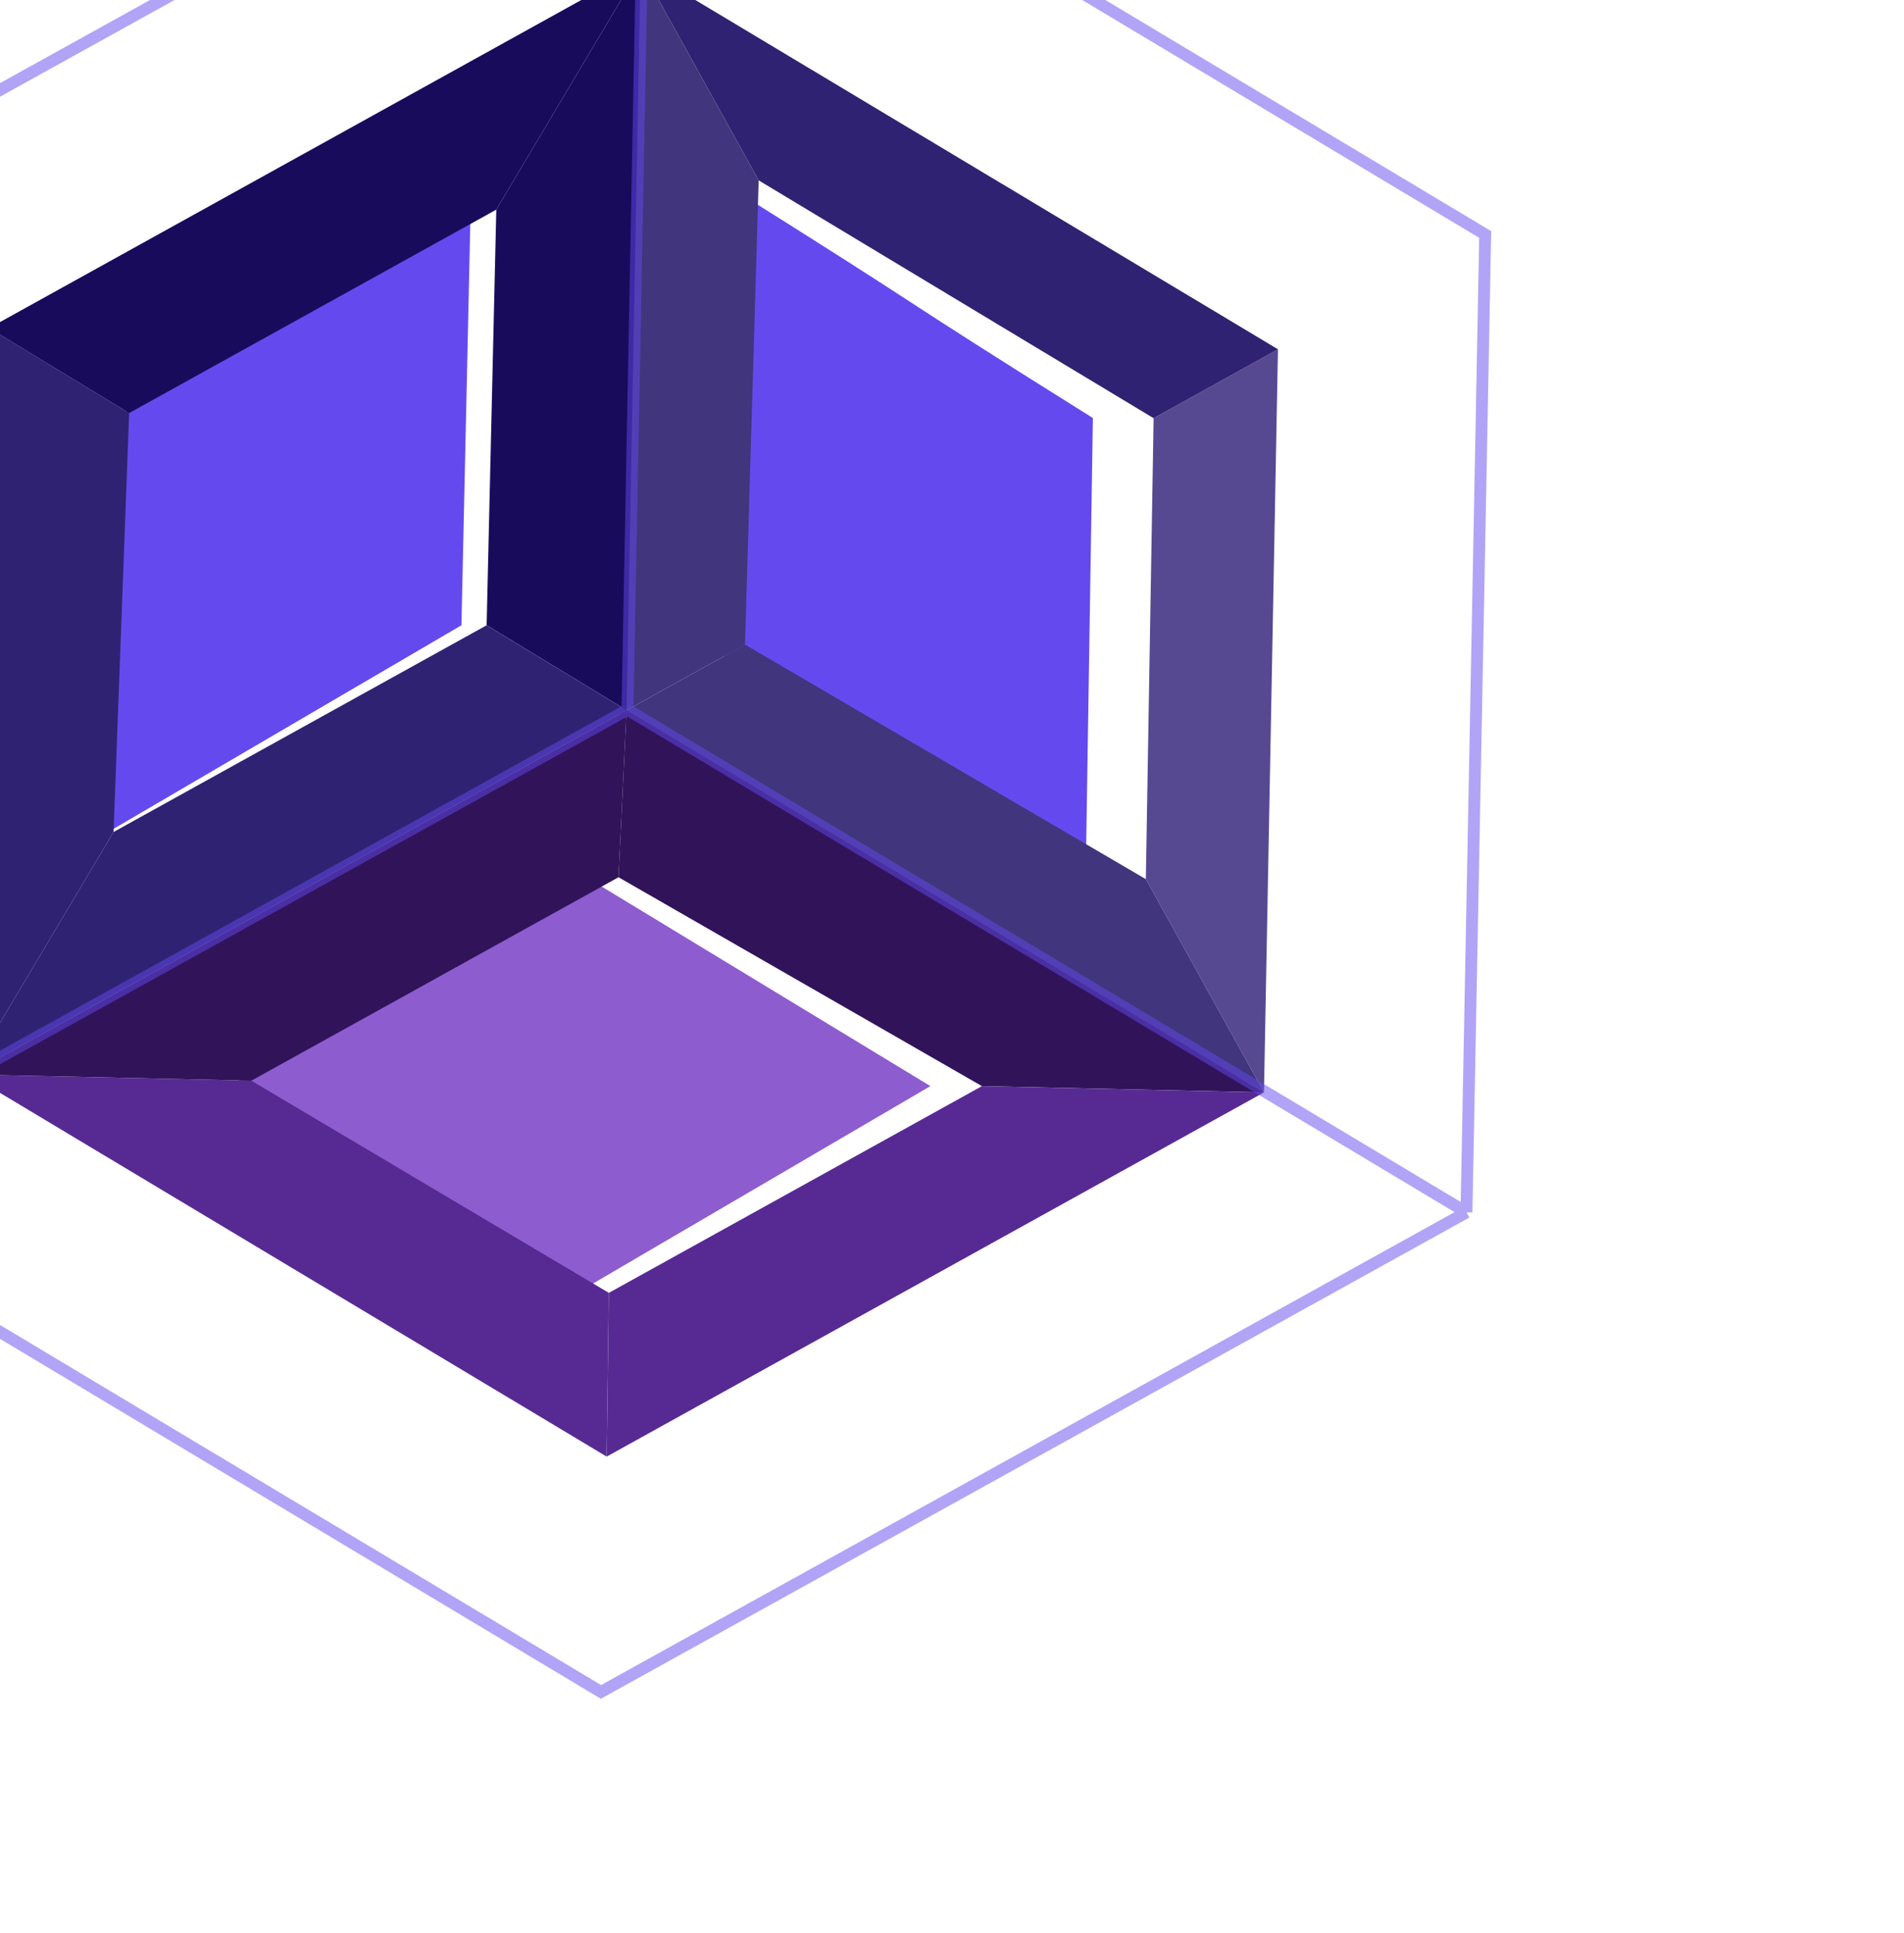
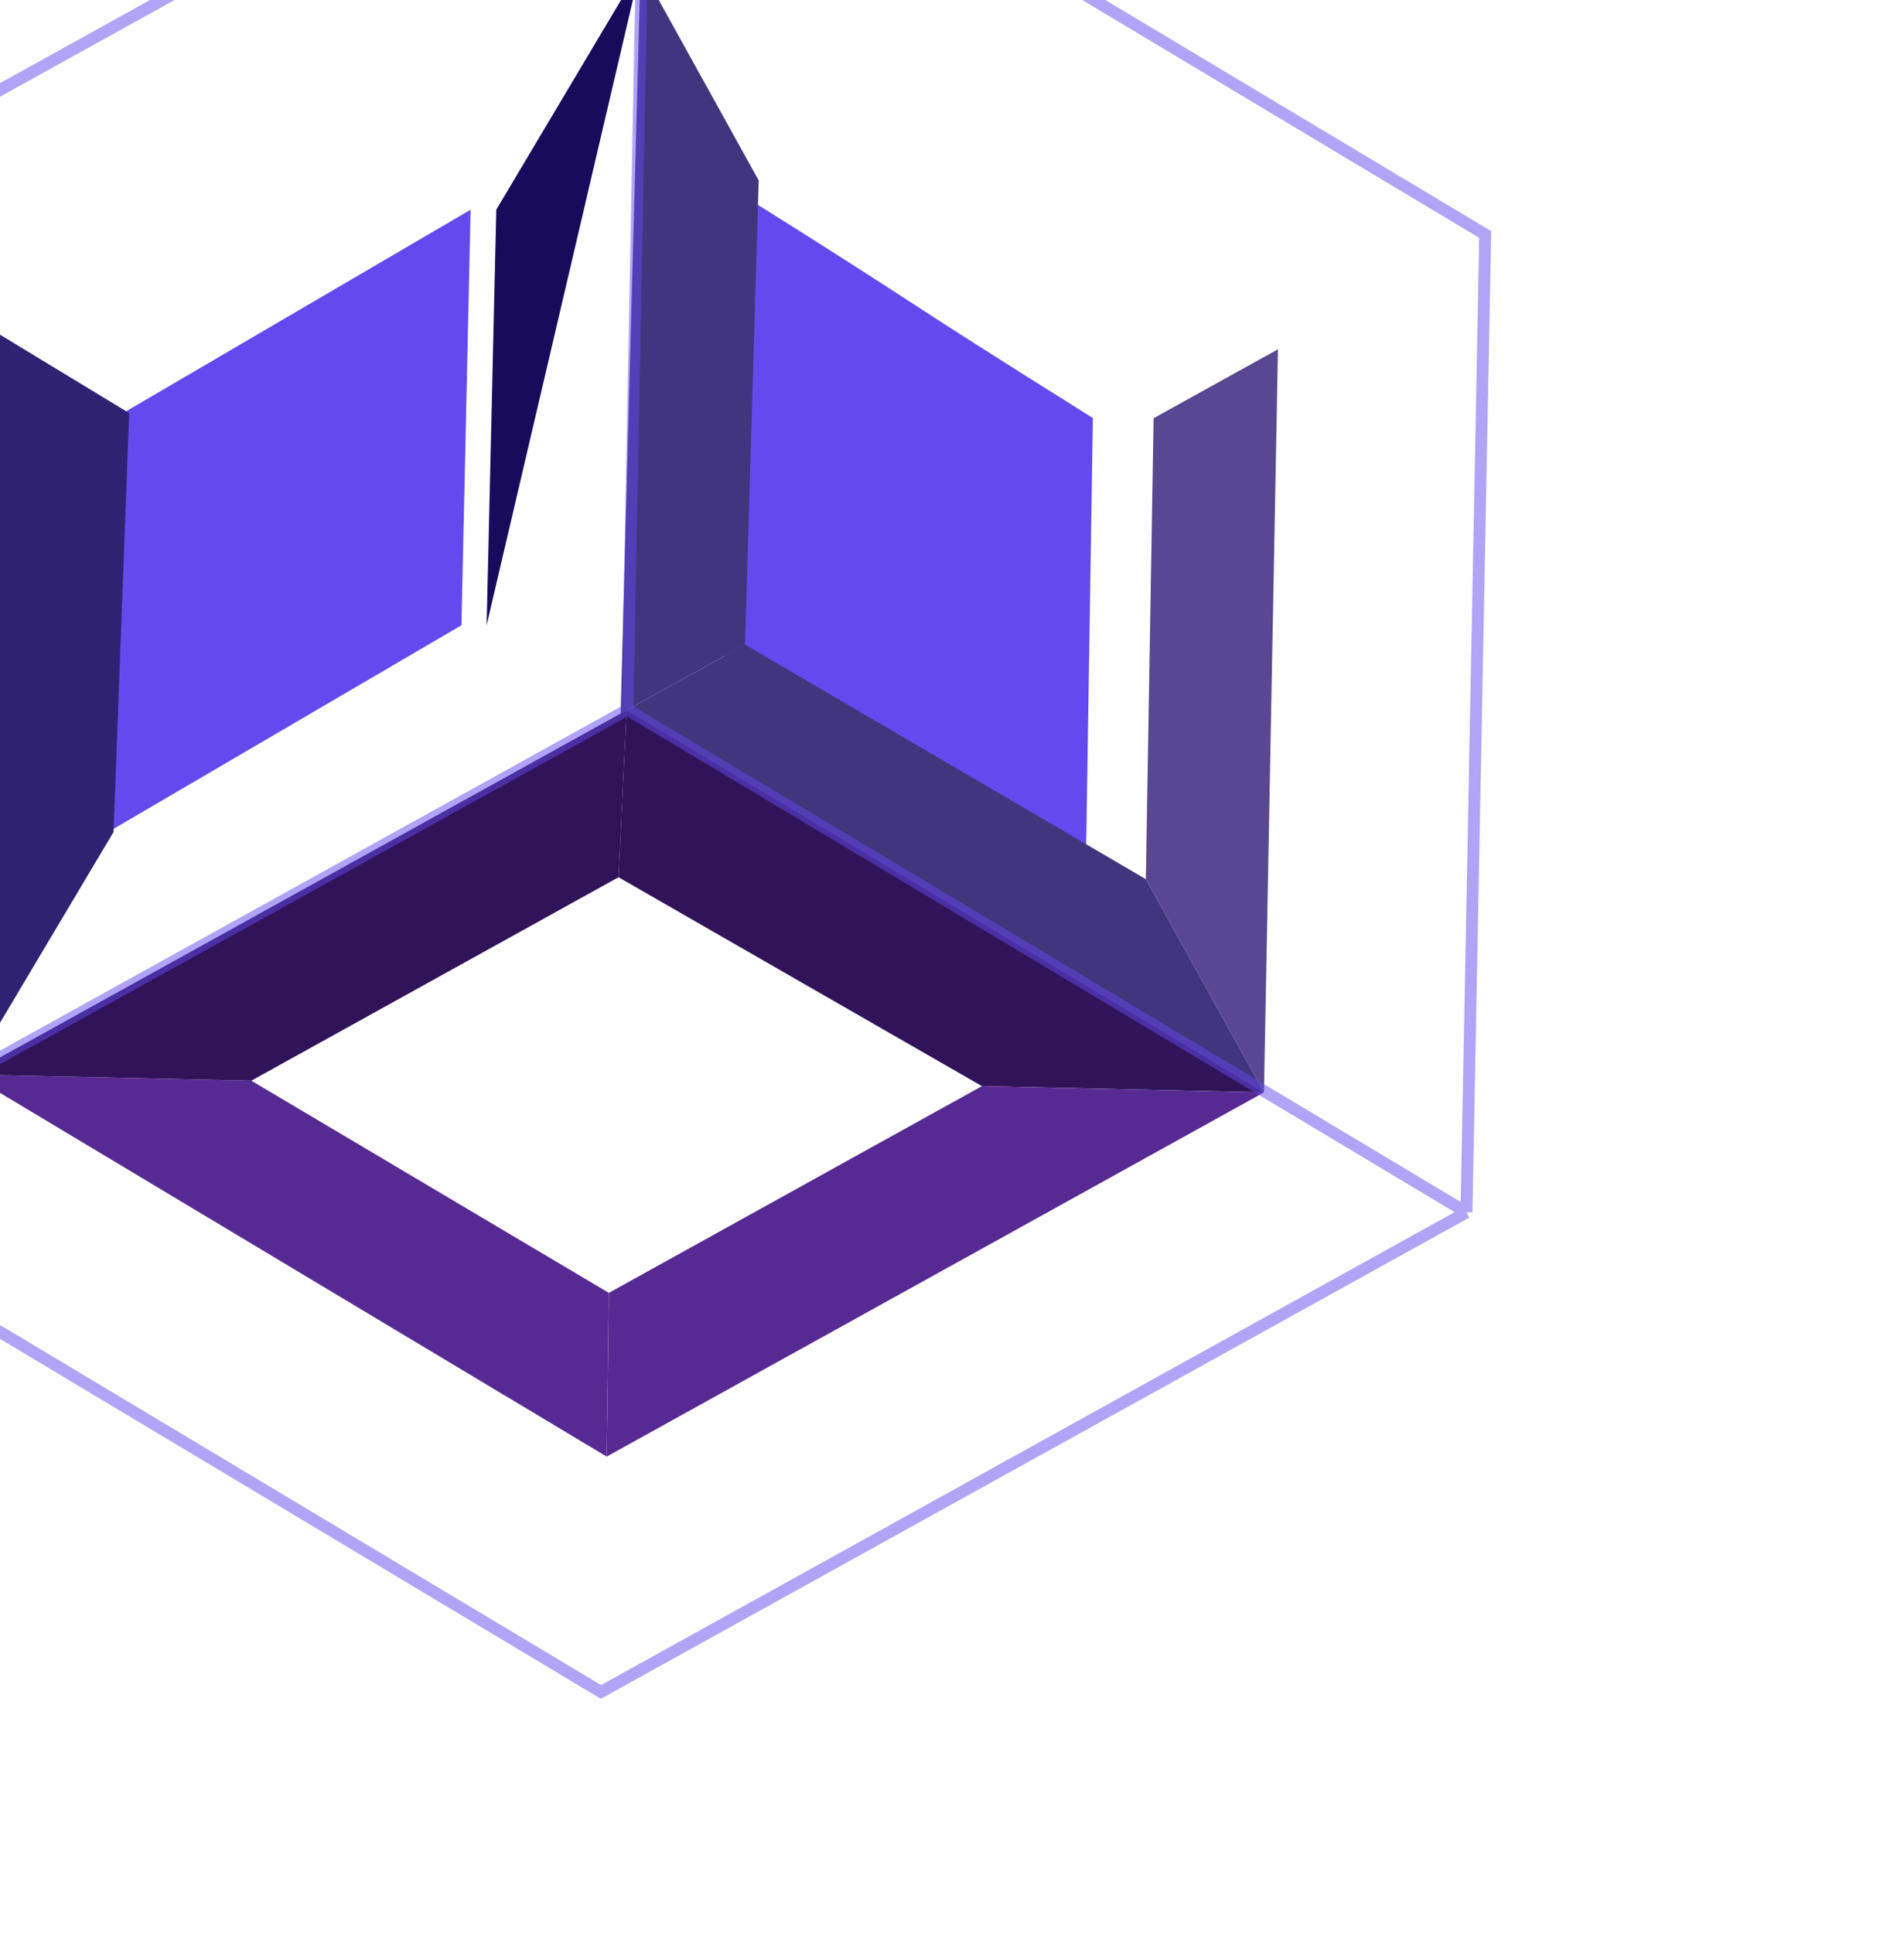
<svg xmlns="http://www.w3.org/2000/svg" width="133" height="135" viewBox="0 0 133 135" fill="none">
  <g id="Group 427320847">
    <g id="Group 427320845">
      <path id="Vector" fill-rule="evenodd" clip-rule="evenodd" d="M50.228 12.601L49.324 45.029L75.836 61.412L76.341 29.199C60.538 19.302 66.799 22.992 50.228 12.601Z" fill="#644AEE" />
      <path id="Vector 54" d="M88.292 76.301L89.269 24.398L80.583 29.212L80.041 61.41L88.292 76.301Z" fill="#564991" />
      <g id="Vector 55">
-         <path d="M52.996 12.599L44.745 -2.293L89.27 24.398L80.583 29.212L52.996 12.599Z" fill="#302272" />
        <path d="M88.292 76.301L43.354 49.839L52.041 45.026L80.041 61.41L88.292 76.301Z" fill="#41357D" />
      </g>
      <path id="Vector 56" d="M52.995 12.598L44.744 -2.293L43.353 49.839L52.04 45.026L52.995 12.598Z" fill="#41357D" />
-       <path id="Vector_2" fill-rule="evenodd" clip-rule="evenodd" d="M40.957 61.276L16.674 75.486L40.317 90.304L64.992 75.865L40.957 61.276Z" fill="#8D5CCF" />
      <path id="Vector 57" d="M43.204 61.276L43.769 49.61L88.293 76.301L68.588 75.865L43.204 61.276Z" fill="#31135A" />
      <path id="Vector 58" d="M42.529 90.308L42.378 101.745L88.294 76.304L68.589 75.868L42.529 90.308Z" fill="#572A93" />
      <path id="Vector 59" d="M17.556 75.487L-2.148 75.051L42.376 101.743L42.527 90.306L17.556 75.487Z" fill="#572A93" />
      <path id="Vector 60" d="M43.205 61.276L43.77 49.609L-2.146 75.05L17.559 75.486L43.205 61.276Z" fill="#31135A" />
      <path id="Vector_3" fill-rule="evenodd" clip-rule="evenodd" d="M8.59 28.857L32.873 14.647L32.233 43.676L7.558 58.115L8.59 28.857Z" fill="#644AEE" />
      <path id="Vector 57_2" d="M9.022 28.855L-0.755 22.919L-2.146 75.051L7.932 58.113L9.022 28.855Z" fill="#302272" />
-       <path id="Vector 58_2" d="M33.991 43.677L43.768 49.613L-2.148 75.054L7.931 58.116L33.991 43.677Z" fill="#302272" />
-       <path id="Vector 59_2" d="M34.668 14.644L44.746 -2.294L43.769 49.609L33.992 43.673L34.668 14.644Z" fill="#190B5C" />
-       <path id="Vector 60_2" d="M9.019 28.854L-0.758 22.918L44.744 -2.293L34.666 14.644L9.019 28.854Z" fill="#190B5C" />
+       <path id="Vector 59_2" d="M34.668 14.644L44.746 -2.294L33.992 43.673L34.668 14.644Z" fill="#190B5C" />
    </g>
    <path id="Vector 61" d="M45.139 -18.73L103.745 16.378L102.437 84.683M45.139 -18.73L43.831 49.575M45.139 -18.73L-14.775 14.467L-16.628 83.074M102.437 84.683L43.831 49.575M102.437 84.683L41.979 118.182L-16.628 83.074M43.831 49.575L-16.628 83.074" stroke="#644AEE" stroke-opacity="0.5" stroke-width="0.831" />
  </g>
</svg>